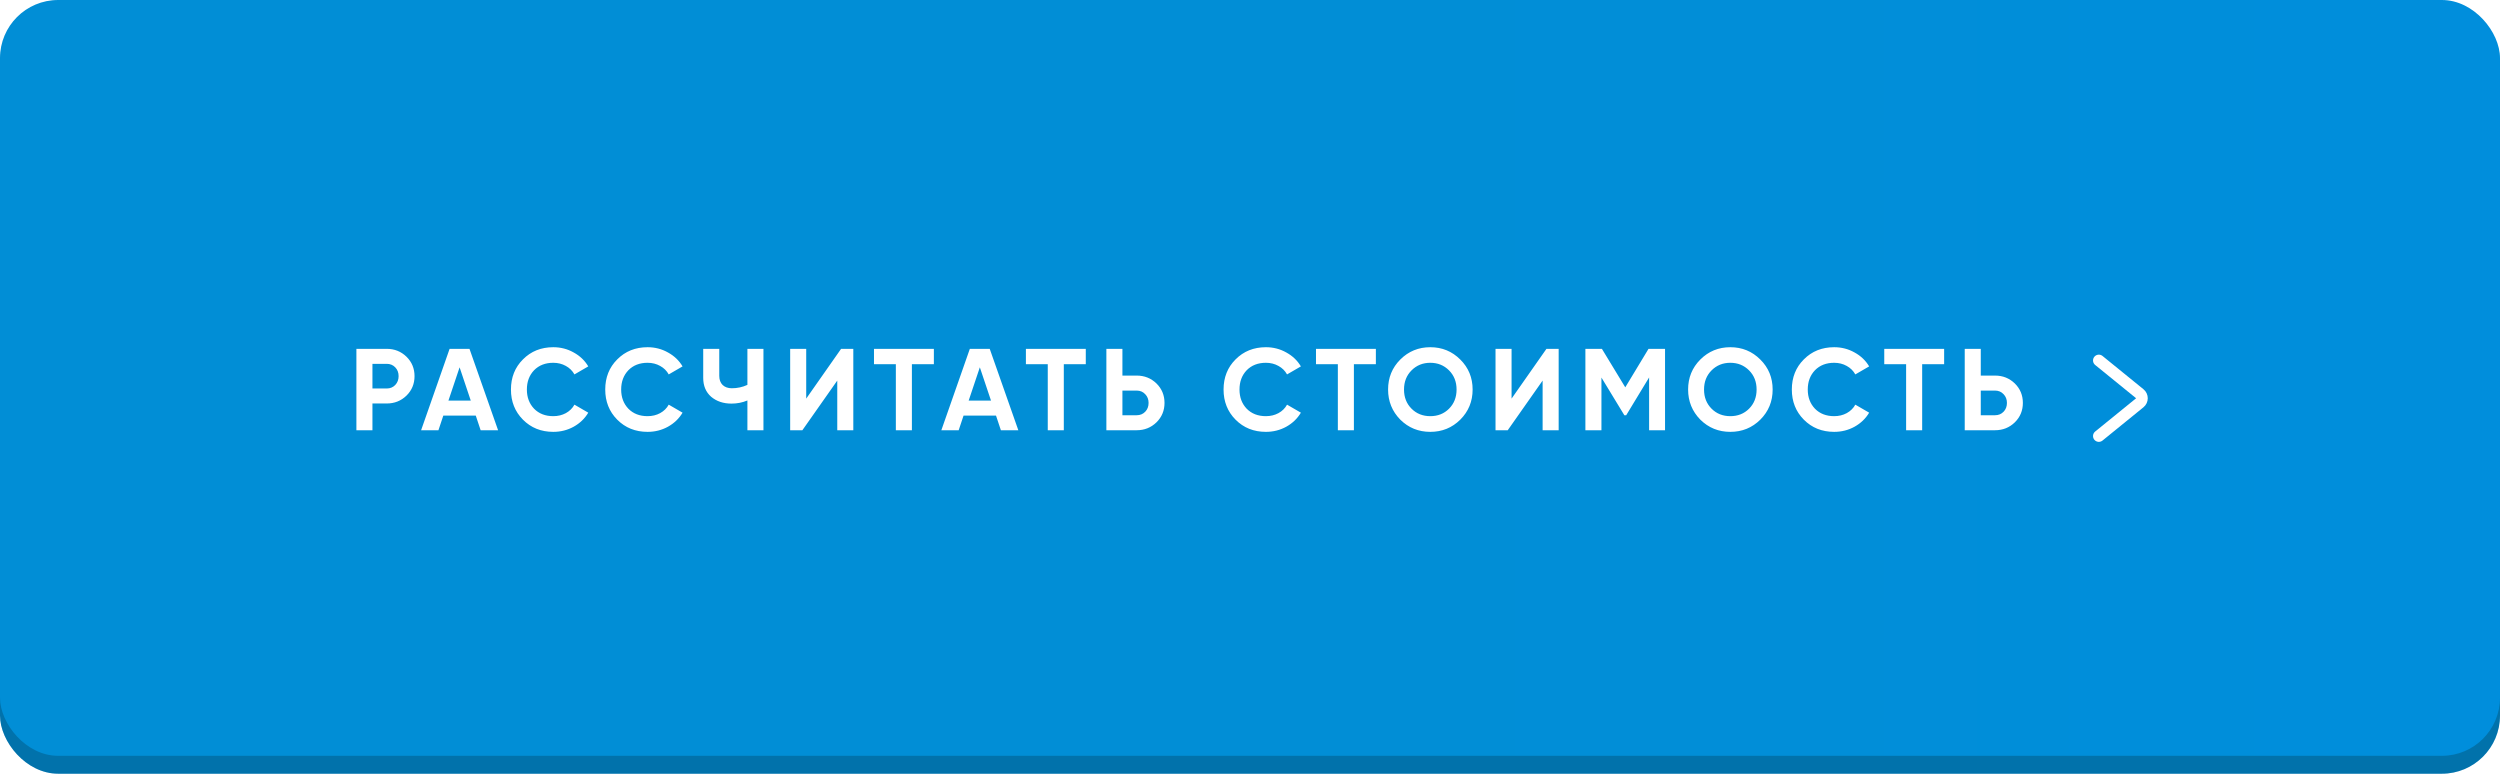
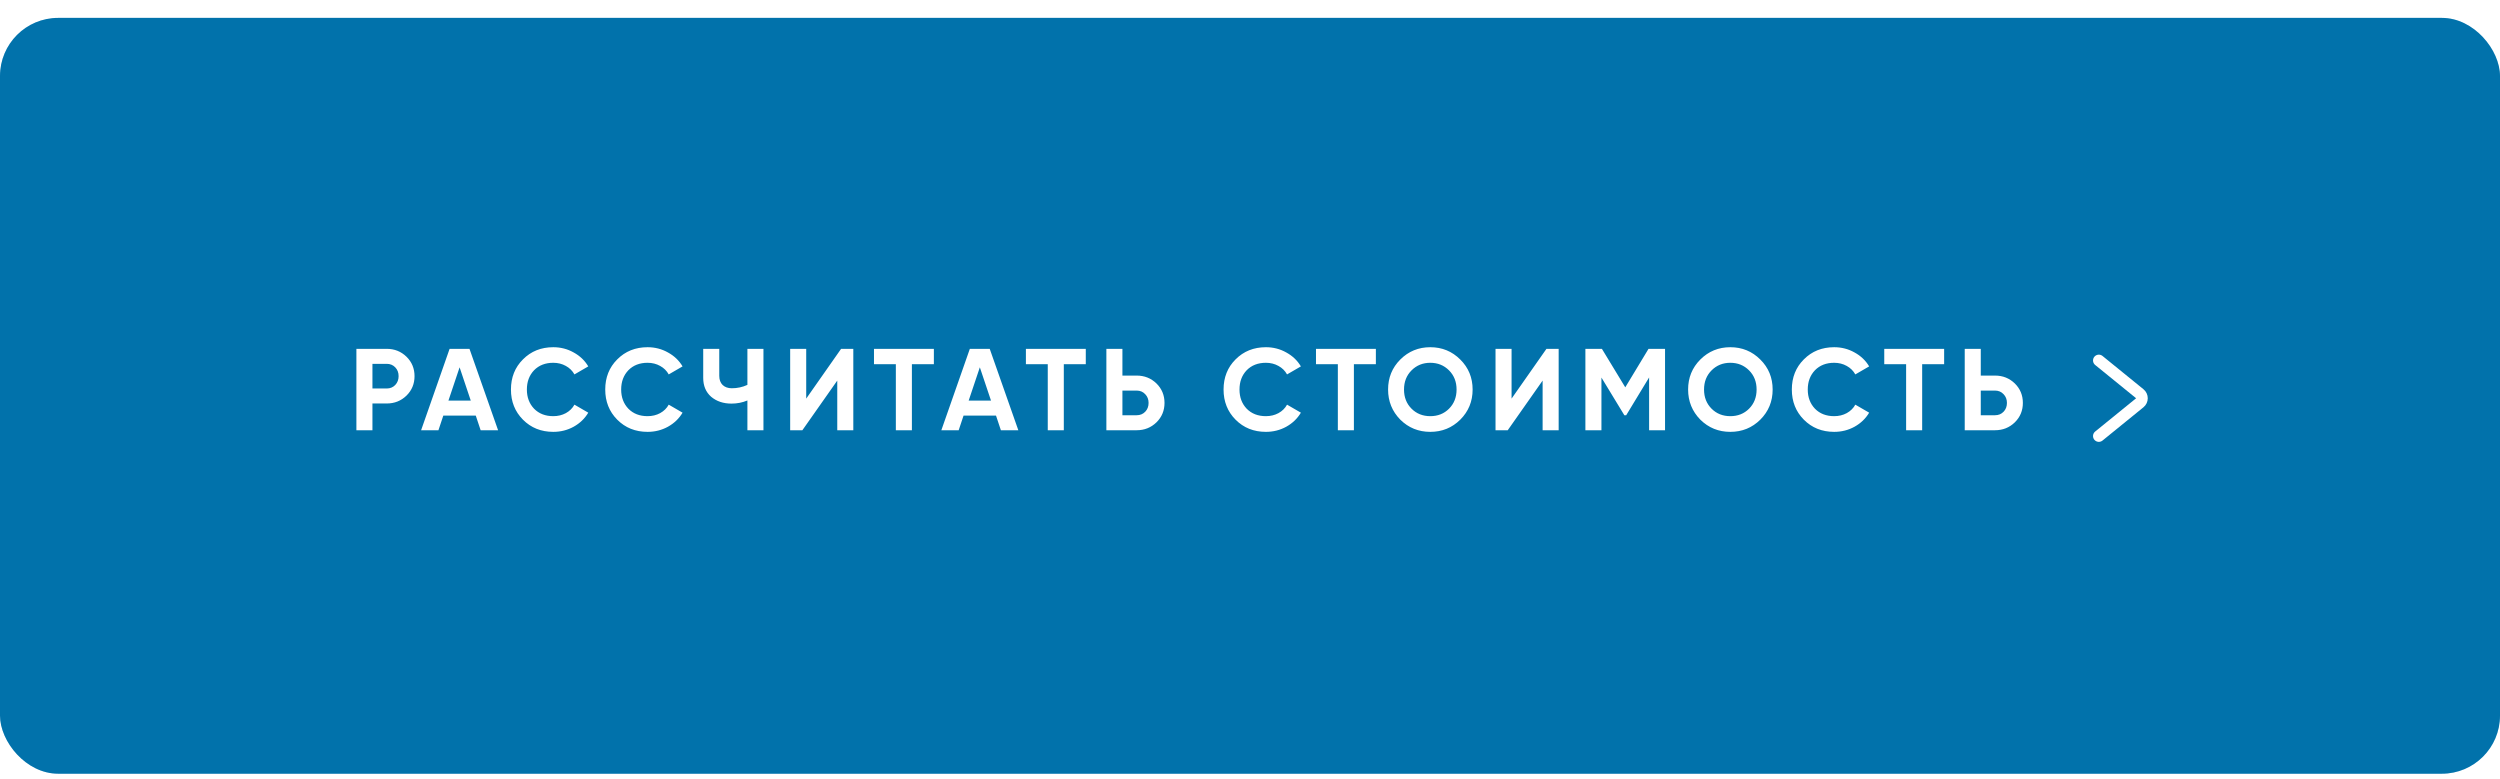
<svg xmlns="http://www.w3.org/2000/svg" width="430" height="134" viewBox="0 0 430 134" fill="none">
  <rect y="3.078" width="430" height="130" rx="10" fill="url(#paint0_linear_9985_783)" />
  <rect y="3.078" width="430" height="130" rx="10" fill="black" fill-opacity="0.2" />
  <g filter="url(#filter0_i_9985_783)">
-     <rect width="430" height="130" rx="10" fill="url(#paint1_linear_9985_783)" />
-   </g>
+     </g>
  <path d="M61.3 60H66.52C67.853 60 68.987 60.453 69.92 61.36C70.84 62.267 71.3 63.38 71.3 64.7C71.3 66.02 70.84 67.133 69.92 68.04C68.987 68.947 67.853 69.4 66.52 69.4H64.06V74H61.3V60ZM64.06 66.82H66.52C67.107 66.82 67.593 66.62 67.98 66.22C68.367 65.807 68.56 65.3 68.56 64.7C68.56 64.087 68.367 63.58 67.98 63.18C67.593 62.78 67.107 62.58 66.52 62.58H64.06V66.82ZM85.671 74H82.671L81.831 71.48H76.251L75.411 74H72.431L77.331 60H80.751L85.671 74ZM79.051 63.18L77.131 68.9H80.971L79.051 63.18ZM95.163 74.28C93.069 74.28 91.329 73.58 89.943 72.18C88.569 70.793 87.883 69.067 87.883 67C87.883 64.92 88.569 63.193 89.943 61.82C91.329 60.42 93.069 59.72 95.163 59.72C96.429 59.72 97.596 60.02 98.663 60.62C99.743 61.207 100.583 62.007 101.183 63.02L98.803 64.4C98.456 63.773 97.963 63.287 97.323 62.94C96.683 62.58 95.963 62.4 95.163 62.4C93.803 62.4 92.703 62.827 91.863 63.68C91.036 64.547 90.623 65.653 90.623 67C90.623 68.333 91.036 69.433 91.863 70.3C92.703 71.153 93.803 71.58 95.163 71.58C95.963 71.58 96.683 71.407 97.323 71.06C97.976 70.7 98.469 70.213 98.803 69.6L101.183 70.98C100.583 71.993 99.743 72.8 98.663 73.4C97.596 73.987 96.429 74.28 95.163 74.28ZM111.381 74.28C109.288 74.28 107.548 73.58 106.161 72.18C104.788 70.793 104.101 69.067 104.101 67C104.101 64.92 104.788 63.193 106.161 61.82C107.548 60.42 109.288 59.72 111.381 59.72C112.648 59.72 113.815 60.02 114.881 60.62C115.961 61.207 116.801 62.007 117.401 63.02L115.021 64.4C114.675 63.773 114.181 63.287 113.541 62.94C112.901 62.58 112.181 62.4 111.381 62.4C110.021 62.4 108.921 62.827 108.081 63.68C107.255 64.547 106.841 65.653 106.841 67C106.841 68.333 107.255 69.433 108.081 70.3C108.921 71.153 110.021 71.58 111.381 71.58C112.181 71.58 112.901 71.407 113.541 71.06C114.195 70.7 114.688 70.213 115.021 69.6L117.401 70.98C116.801 71.993 115.961 72.8 114.881 73.4C113.815 73.987 112.648 74.28 111.381 74.28ZM128.553 66.2V60H131.313V74H128.553V68.88C127.7 69.24 126.786 69.42 125.813 69.42C124.413 69.42 123.246 69.027 122.313 68.24C121.406 67.44 120.953 66.36 120.953 65V60H123.713V64.64C123.713 65.307 123.906 65.833 124.293 66.22C124.693 66.593 125.22 66.78 125.873 66.78C126.82 66.78 127.713 66.587 128.553 66.2ZM146.769 74H144.009V65.46L138.009 74H135.909V60H138.669V68.56L144.669 60H146.769V74ZM150.326 60H160.626V62.64H156.846V74H154.086V62.64H150.326V60ZM175.152 74H172.152L171.312 71.48H165.732L164.892 74H161.912L166.812 60H170.232L175.152 74ZM168.532 63.18L166.612 68.9H170.452L168.532 63.18ZM176.455 60H186.755V62.64H182.975V74H180.215V62.64H176.455V60ZM193.056 64.6H195.516C196.849 64.6 197.983 65.053 198.916 65.96C199.836 66.867 200.296 67.98 200.296 69.3C200.296 70.62 199.836 71.733 198.916 72.64C197.983 73.547 196.849 74 195.516 74H190.296V60H193.056V64.6ZM193.056 71.42H195.516C196.103 71.42 196.589 71.22 196.976 70.82C197.363 70.42 197.556 69.913 197.556 69.3C197.556 68.7 197.363 68.2 196.976 67.8C196.589 67.387 196.103 67.18 195.516 67.18H193.056V71.42ZM217.733 74.28C215.64 74.28 213.9 73.58 212.513 72.18C211.14 70.793 210.453 69.067 210.453 67C210.453 64.92 211.14 63.193 212.513 61.82C213.9 60.42 215.64 59.72 217.733 59.72C219 59.72 220.166 60.02 221.233 60.62C222.313 61.207 223.153 62.007 223.753 63.02L221.373 64.4C221.026 63.773 220.533 63.287 219.893 62.94C219.253 62.58 218.533 62.4 217.733 62.4C216.373 62.4 215.273 62.827 214.433 63.68C213.606 64.547 213.193 65.653 213.193 67C213.193 68.333 213.606 69.433 214.433 70.3C215.273 71.153 216.373 71.58 217.733 71.58C218.533 71.58 219.253 71.407 219.893 71.06C220.546 70.7 221.04 70.213 221.373 69.6L223.753 70.98C223.153 71.993 222.313 72.8 221.233 73.4C220.166 73.987 219 74.28 217.733 74.28ZM226.35 60H236.65V62.64H232.87V74H230.11V62.64H226.35V60ZM251.17 72.18C249.757 73.58 248.037 74.28 246.01 74.28C243.983 74.28 242.263 73.58 240.85 72.18C239.45 70.753 238.75 69.027 238.75 67C238.75 64.96 239.45 63.24 240.85 61.84C242.263 60.427 243.983 59.72 246.01 59.72C248.037 59.72 249.757 60.427 251.17 61.84C252.583 63.24 253.29 64.96 253.29 67C253.29 69.04 252.583 70.767 251.17 72.18ZM242.79 70.3C243.643 71.153 244.717 71.58 246.01 71.58C247.303 71.58 248.377 71.153 249.23 70.3C250.097 69.433 250.53 68.333 250.53 67C250.53 65.667 250.097 64.567 249.23 63.7C248.363 62.833 247.29 62.4 246.01 62.4C244.73 62.4 243.657 62.833 242.79 63.7C241.923 64.567 241.49 65.667 241.49 67C241.49 68.333 241.923 69.433 242.79 70.3ZM268.09 74H265.33V65.46L259.33 74H257.23V60H259.99V68.56L265.99 60H268.09V74ZM283.547 60H286.387V74H283.647V64.92L279.707 71.42H279.387L275.447 64.94V74H272.687V60H275.527L279.547 66.62L283.547 60ZM302.775 72.18C301.362 73.58 299.642 74.28 297.615 74.28C295.589 74.28 293.869 73.58 292.455 72.18C291.055 70.753 290.355 69.027 290.355 67C290.355 64.96 291.055 63.24 292.455 61.84C293.869 60.427 295.589 59.72 297.615 59.72C299.642 59.72 301.362 60.427 302.775 61.84C304.189 63.24 304.895 64.96 304.895 67C304.895 69.04 304.189 70.767 302.775 72.18ZM294.395 70.3C295.249 71.153 296.322 71.58 297.615 71.58C298.909 71.58 299.982 71.153 300.835 70.3C301.702 69.433 302.135 68.333 302.135 67C302.135 65.667 301.702 64.567 300.835 63.7C299.969 62.833 298.895 62.4 297.615 62.4C296.335 62.4 295.262 62.833 294.395 63.7C293.529 64.567 293.095 65.667 293.095 67C293.095 68.333 293.529 69.433 294.395 70.3ZM315.475 74.28C313.382 74.28 311.642 73.58 310.255 72.18C308.882 70.793 308.195 69.067 308.195 67C308.195 64.92 308.882 63.193 310.255 61.82C311.642 60.42 313.382 59.72 315.475 59.72C316.742 59.72 317.908 60.02 318.975 60.62C320.055 61.207 320.895 62.007 321.495 63.02L319.115 64.4C318.768 63.773 318.275 63.287 317.635 62.94C316.995 62.58 316.275 62.4 315.475 62.4C314.115 62.4 313.015 62.827 312.175 63.68C311.348 64.547 310.935 65.653 310.935 67C310.935 68.333 311.348 69.433 312.175 70.3C313.015 71.153 314.115 71.58 315.475 71.58C316.275 71.58 316.995 71.407 317.635 71.06C318.288 70.7 318.782 70.213 319.115 69.6L321.495 70.98C320.895 71.993 320.055 72.8 318.975 73.4C317.908 73.987 316.742 74.28 315.475 74.28ZM324.092 60H334.392V62.64H330.612V74H327.852V62.64H324.092V60ZM340.693 64.6H343.153C344.486 64.6 345.619 65.053 346.553 65.96C347.473 66.867 347.933 67.98 347.933 69.3C347.933 70.62 347.473 71.733 346.553 72.64C345.619 73.547 344.486 74 343.153 74H337.933V60H340.693V64.6ZM340.693 71.42H343.153C343.739 71.42 344.226 71.22 344.613 70.82C344.999 70.42 345.193 69.913 345.193 69.3C345.193 68.7 344.999 68.2 344.613 67.8C344.226 67.387 343.739 67.18 343.153 67.18H340.693V71.42Z" fill="white" />
  <path d="M361 62L368.045 67.724C368.537 68.124 368.537 68.876 368.045 69.276L361 75" stroke="white" stroke-width="2" stroke-linecap="round" />
  <defs>
    <filter id="filter0_i_9985_783" x="0" y="0" width="430" height="130" filterUnits="userSpaceOnUse" color-interpolation-filters="sRGB">
      <feFlood flood-opacity="0" result="BackgroundImageFix" />
      <feBlend mode="normal" in="SourceGraphic" in2="BackgroundImageFix" result="shape" />
      <feColorMatrix in="SourceAlpha" type="matrix" values="0 0 0 0 0 0 0 0 0 0 0 0 0 0 0 0 0 0 127 0" result="hardAlpha" />
      <feOffset />
      <feGaussianBlur stdDeviation="60" />
      <feComposite in2="hardAlpha" operator="arithmetic" k2="-1" k3="1" />
      <feColorMatrix type="matrix" values="0 0 0 0 1 0 0 0 0 1 0 0 0 0 1 0 0 0 0.25 0" />
      <feBlend mode="normal" in2="shape" result="effect1_innerShadow_9985_783" />
    </filter>
    <linearGradient id="paint0_linear_9985_783" x1="-2.44144e-07" y1="50.147" x2="430.002" y2="51.828" gradientUnits="userSpaceOnUse">
      <stop stop-color="#018ED6" />
      <stop offset="0.525" stop-color="#018ED6" />
      <stop offset="1" stop-color="#018ED6" />
    </linearGradient>
    <linearGradient id="paint1_linear_9985_783" x1="0" y1="74.31" x2="435.333" y2="74.31" gradientUnits="userSpaceOnUse">
      <stop offset="0.562" stop-color="#018ED6" />
      <stop offset="1" stop-color="#008EDC" />
    </linearGradient>
  </defs>
</svg>